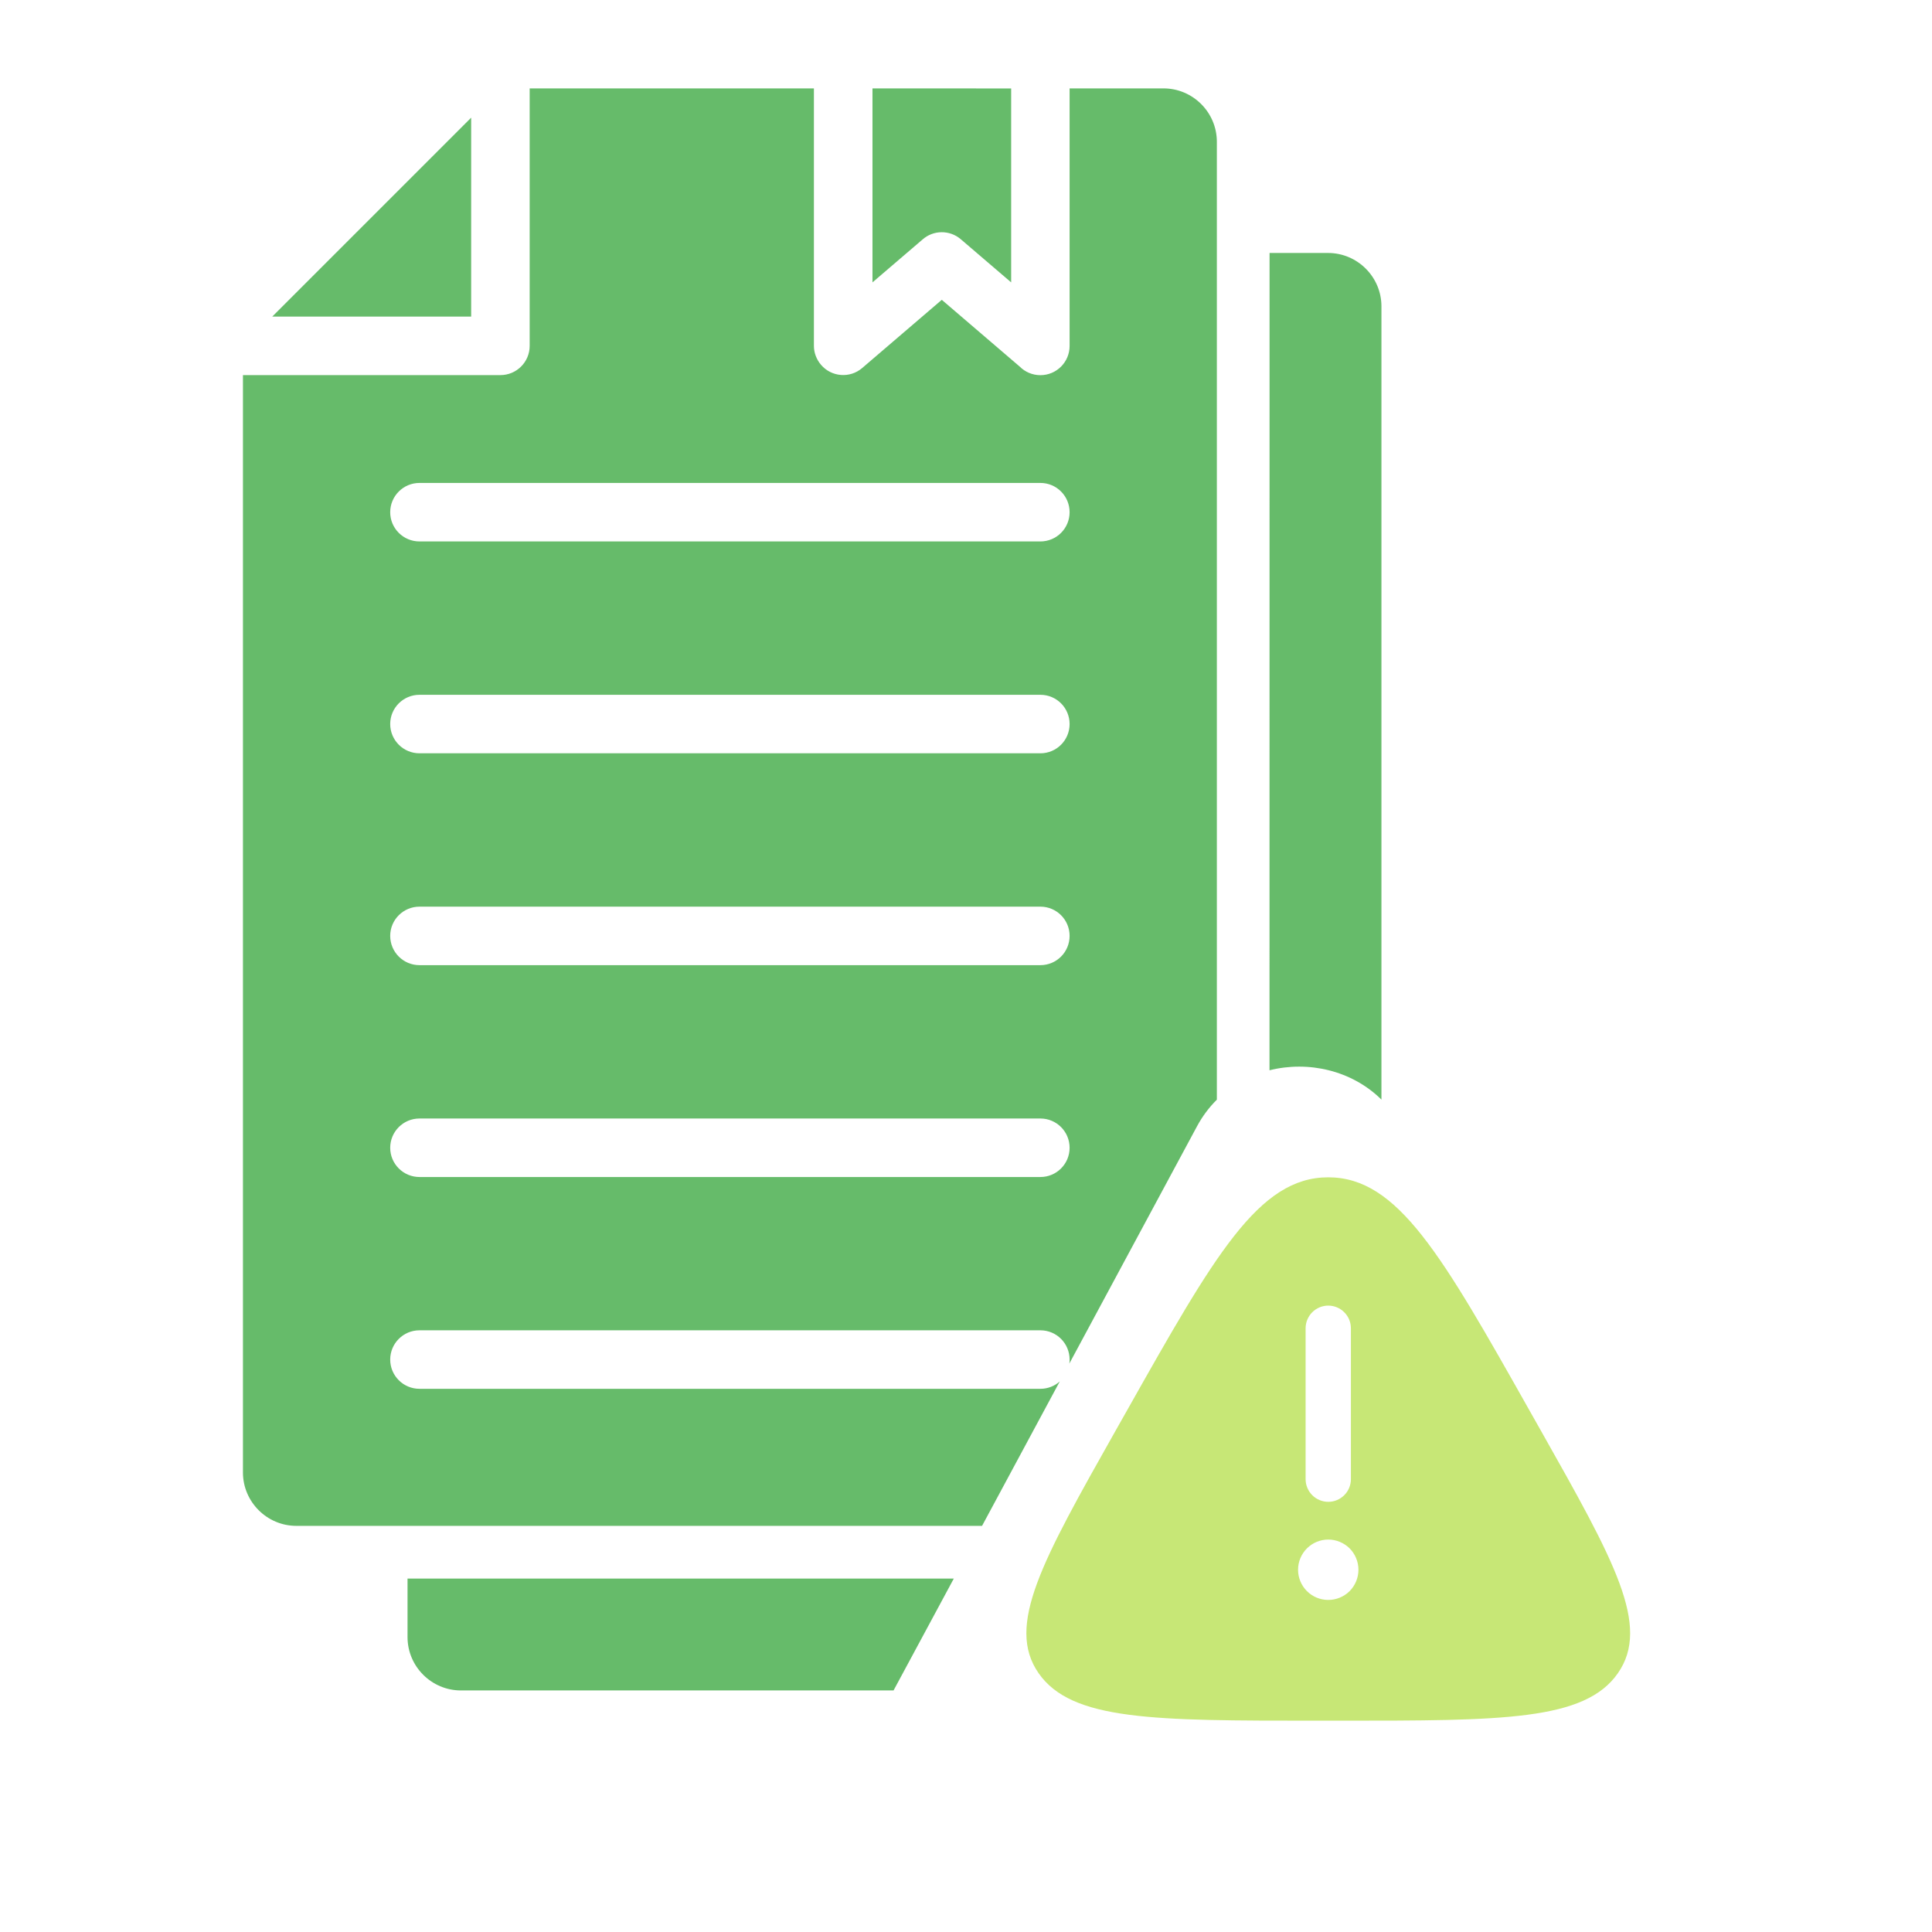
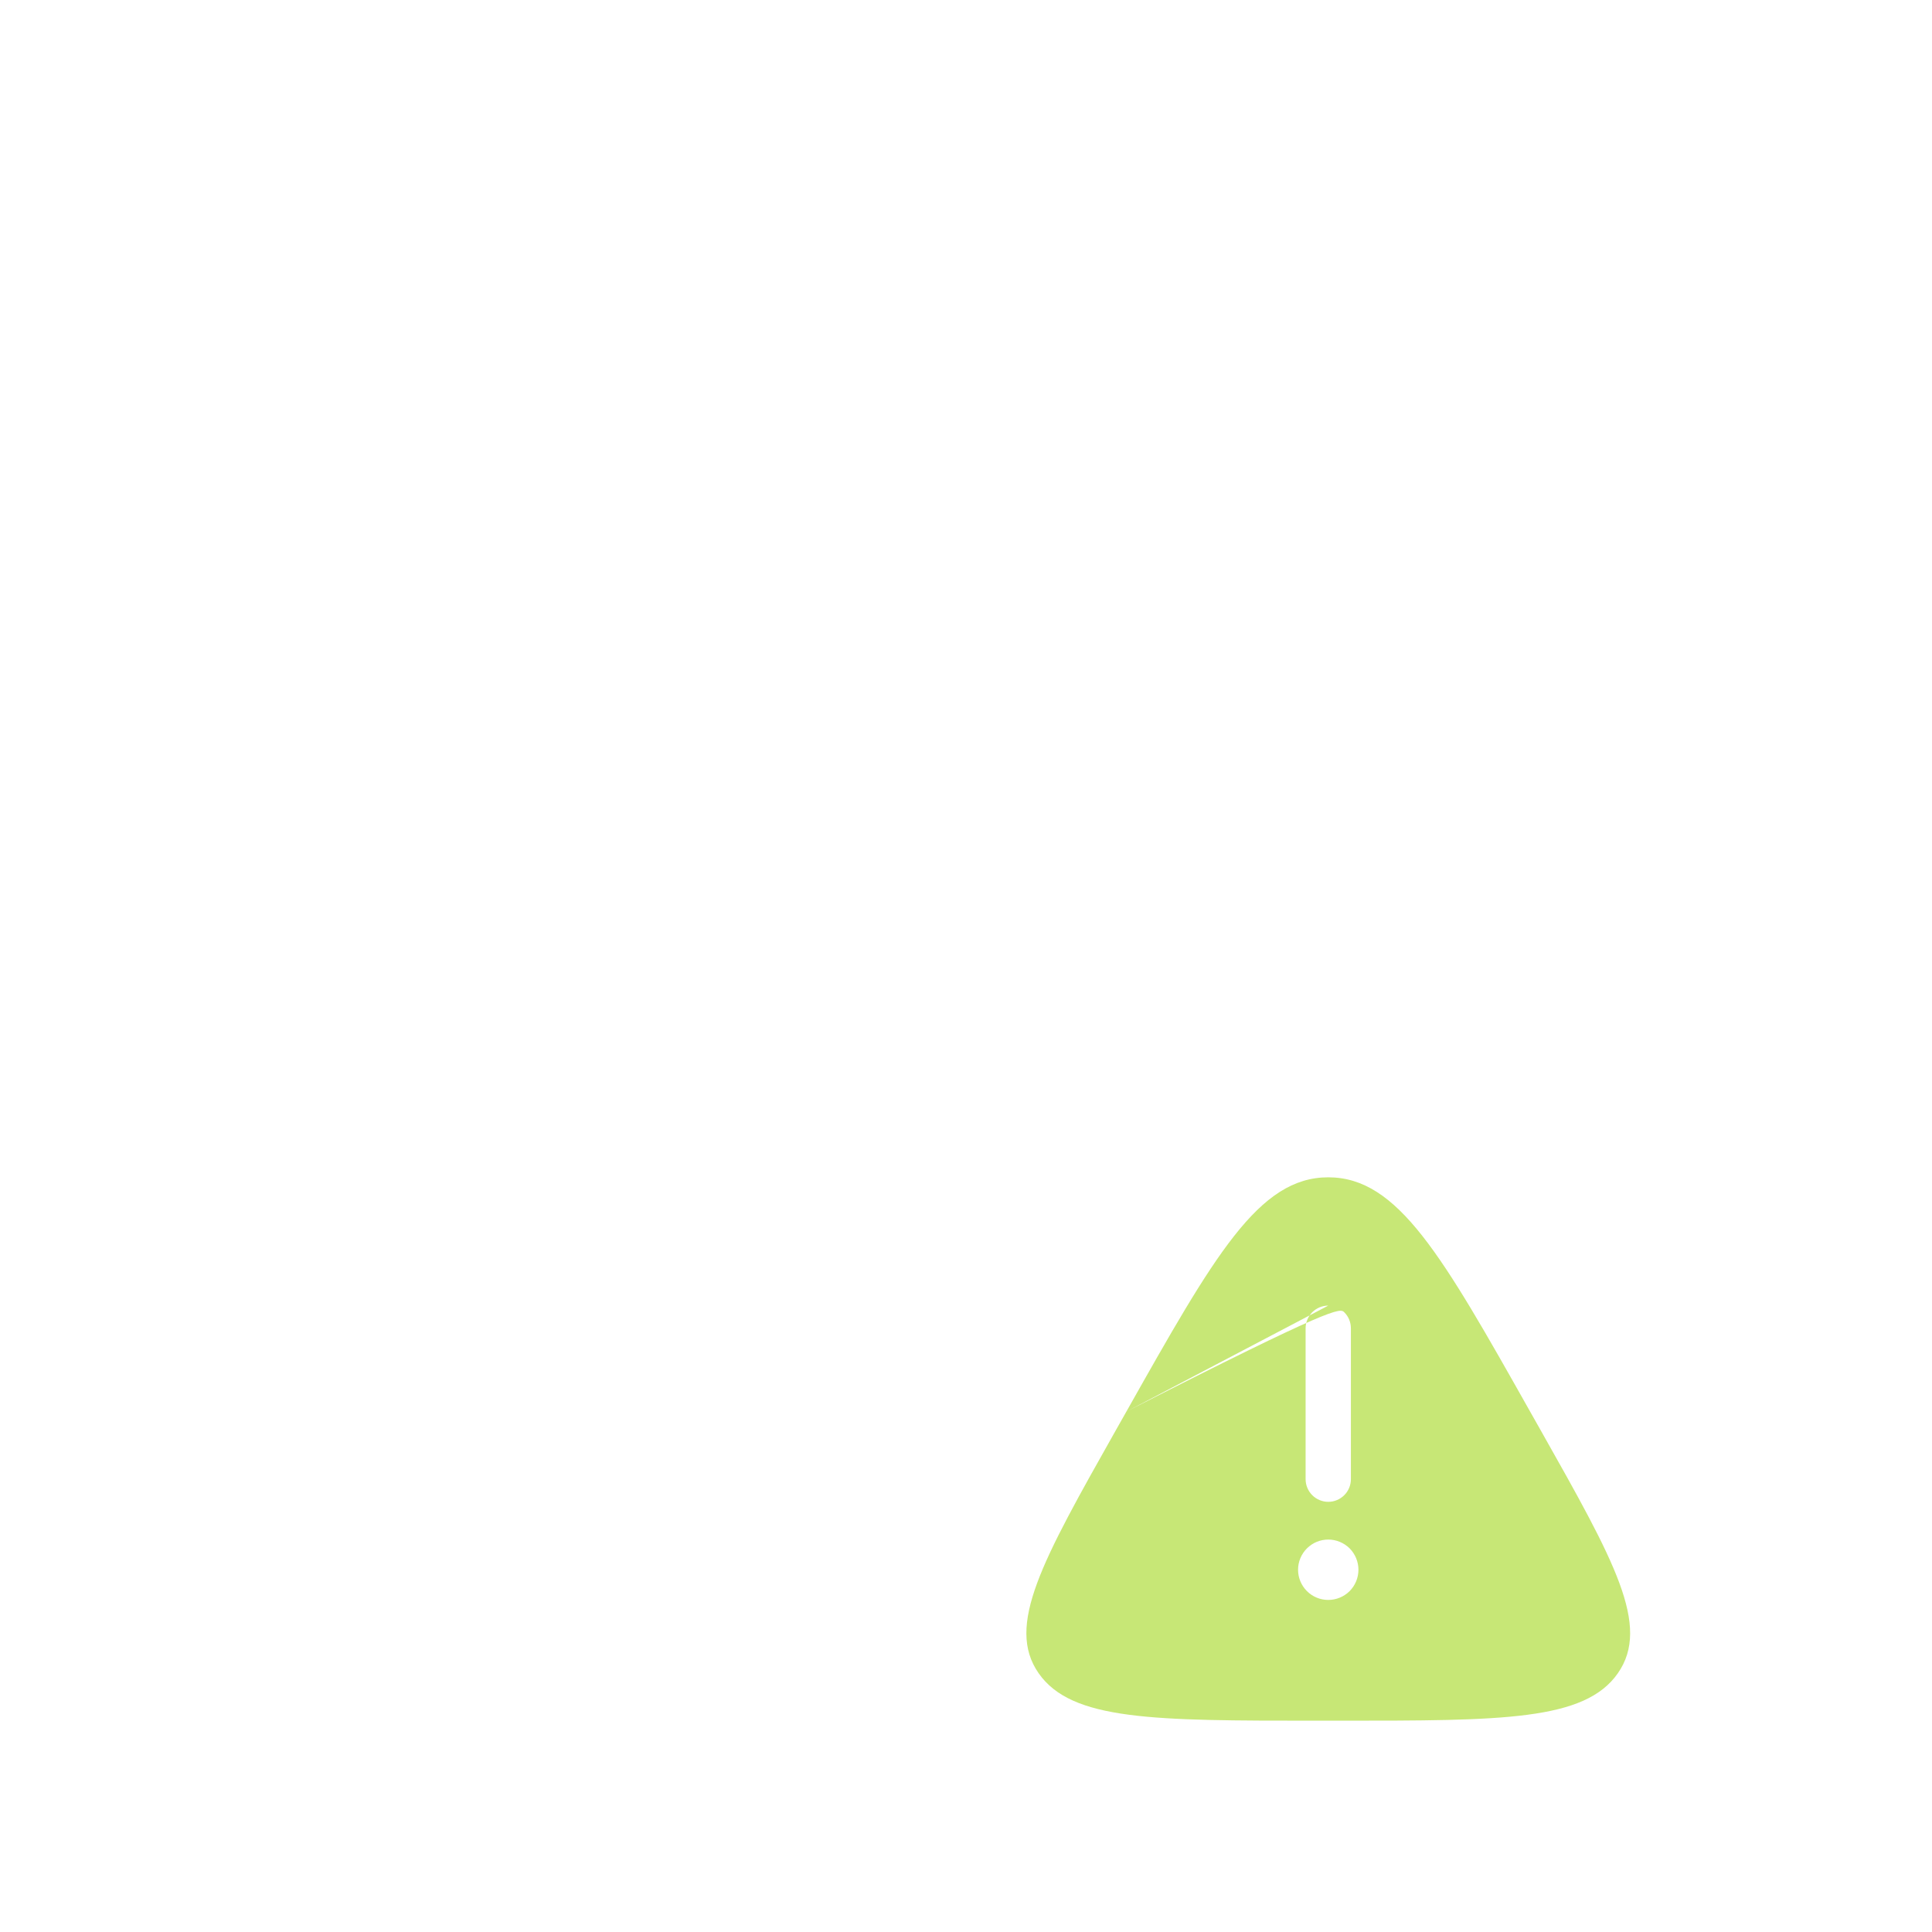
<svg xmlns="http://www.w3.org/2000/svg" width="32" height="32" viewBox="0 0 32 32" fill="none">
-   <path fill-rule="evenodd" clip-rule="evenodd" d="M21.028 4.19H21.997C22.483 4.19 22.881 4.587 22.881 5.074V18.213C22.391 17.728 21.671 17.566 21.027 17.727L21.028 4.19ZM14.8 27.999H7.634C7.148 27.999 6.75 27.602 6.75 27.116V26.146H15.798L14.8 27.999ZM8.773 1.464H13.481V5.729C13.481 5.844 13.524 5.955 13.599 6.043C13.773 6.246 14.078 6.269 14.28 6.096L15.599 4.966L16.891 6.073C16.978 6.16 17.099 6.214 17.232 6.214C17.5 6.214 17.716 5.997 17.716 5.729V1.464H19.271C19.758 1.464 20.155 1.862 20.155 2.348V18.214C20.029 18.339 19.918 18.485 19.828 18.652L17.711 22.586C17.715 22.564 17.716 22.542 17.716 22.519C17.716 22.251 17.5 22.034 17.232 22.034H6.948C6.68 22.034 6.463 22.251 6.463 22.519C6.463 22.786 6.68 23.003 6.948 23.003H17.232C17.355 23.003 17.468 22.957 17.553 22.881L16.266 25.273H4.908C4.422 25.273 4.024 24.875 4.024 24.389V6.213H8.288C8.556 6.213 8.773 5.996 8.773 5.729V1.464ZM6.948 19.495C6.68 19.495 6.463 19.278 6.463 19.011C6.463 18.743 6.68 18.526 6.948 18.526H17.232C17.5 18.526 17.716 18.743 17.716 19.011C17.716 19.278 17.5 19.495 17.232 19.495H6.948ZM6.948 15.986H17.232C17.5 15.986 17.716 15.769 17.716 15.501C17.716 15.234 17.5 15.017 17.232 15.017H6.948C6.68 15.017 6.463 15.234 6.463 15.501C6.463 15.769 6.68 15.986 6.948 15.986ZM6.948 12.477H17.232C17.5 12.477 17.716 12.26 17.716 11.992C17.716 11.725 17.5 11.508 17.232 11.508H6.948C6.68 11.508 6.463 11.725 6.463 11.992C6.463 12.26 6.68 12.477 6.948 12.477ZM6.948 8.968H17.232C17.5 8.968 17.716 8.751 17.716 8.484C17.716 8.216 17.5 7.999 17.232 7.999H6.948C6.68 7.999 6.463 8.216 6.463 8.484C6.463 8.751 6.68 8.968 6.948 8.968ZM14.451 1.464V4.677L15.281 3.966C15.458 3.81 15.728 3.804 15.913 3.962L16.748 4.677V1.465L14.451 1.464ZM4.509 5.244H7.804V1.949L4.509 5.244Z" fill="#66BB6A" />
-   <path fill-rule="evenodd" clip-rule="evenodd" d="M18.656 23.381C20.115 20.794 20.845 19.5 22 19.5C23.156 19.5 23.885 20.794 25.344 23.381L25.526 23.703C26.739 25.853 27.345 26.928 26.797 27.714C26.249 28.5 24.893 28.5 22.182 28.5H21.818C19.107 28.5 17.751 28.5 17.203 27.714C16.655 26.928 17.262 25.853 18.474 23.703L18.656 23.381ZM22 21.625C22.1 21.625 22.195 21.665 22.265 21.735C22.336 21.805 22.375 21.901 22.375 22V24.5C22.375 24.599 22.336 24.695 22.265 24.765C22.195 24.835 22.1 24.875 22 24.875C21.901 24.875 21.805 24.835 21.735 24.765C21.665 24.695 21.625 24.599 21.625 24.5V22C21.625 21.901 21.665 21.805 21.735 21.735C21.805 21.665 21.901 21.625 22 21.625ZM22 26.5C22.133 26.5 22.26 26.447 22.354 26.354C22.447 26.26 22.5 26.133 22.5 26C22.5 25.867 22.447 25.74 22.354 25.646C22.26 25.553 22.133 25.5 22 25.5C21.867 25.5 21.74 25.553 21.647 25.646C21.553 25.74 21.5 25.867 21.5 26C21.5 26.133 21.553 26.26 21.647 26.354C21.74 26.447 21.867 26.5 22 26.5Z" fill="#C7E776" />
+   <path fill-rule="evenodd" clip-rule="evenodd" d="M18.656 23.381C20.115 20.794 20.845 19.5 22 19.5C23.156 19.5 23.885 20.794 25.344 23.381L25.526 23.703C26.739 25.853 27.345 26.928 26.797 27.714C26.249 28.5 24.893 28.5 22.182 28.5H21.818C19.107 28.5 17.751 28.5 17.203 27.714C16.655 26.928 17.262 25.853 18.474 23.703L18.656 23.381ZC22.1 21.625 22.195 21.665 22.265 21.735C22.336 21.805 22.375 21.901 22.375 22V24.5C22.375 24.599 22.336 24.695 22.265 24.765C22.195 24.835 22.1 24.875 22 24.875C21.901 24.875 21.805 24.835 21.735 24.765C21.665 24.695 21.625 24.599 21.625 24.5V22C21.625 21.901 21.665 21.805 21.735 21.735C21.805 21.665 21.901 21.625 22 21.625ZM22 26.5C22.133 26.5 22.26 26.447 22.354 26.354C22.447 26.26 22.5 26.133 22.5 26C22.5 25.867 22.447 25.74 22.354 25.646C22.26 25.553 22.133 25.5 22 25.5C21.867 25.5 21.74 25.553 21.647 25.646C21.553 25.74 21.5 25.867 21.5 26C21.5 26.133 21.553 26.26 21.647 26.354C21.74 26.447 21.867 26.5 22 26.5Z" fill="#C7E776" />
</svg>